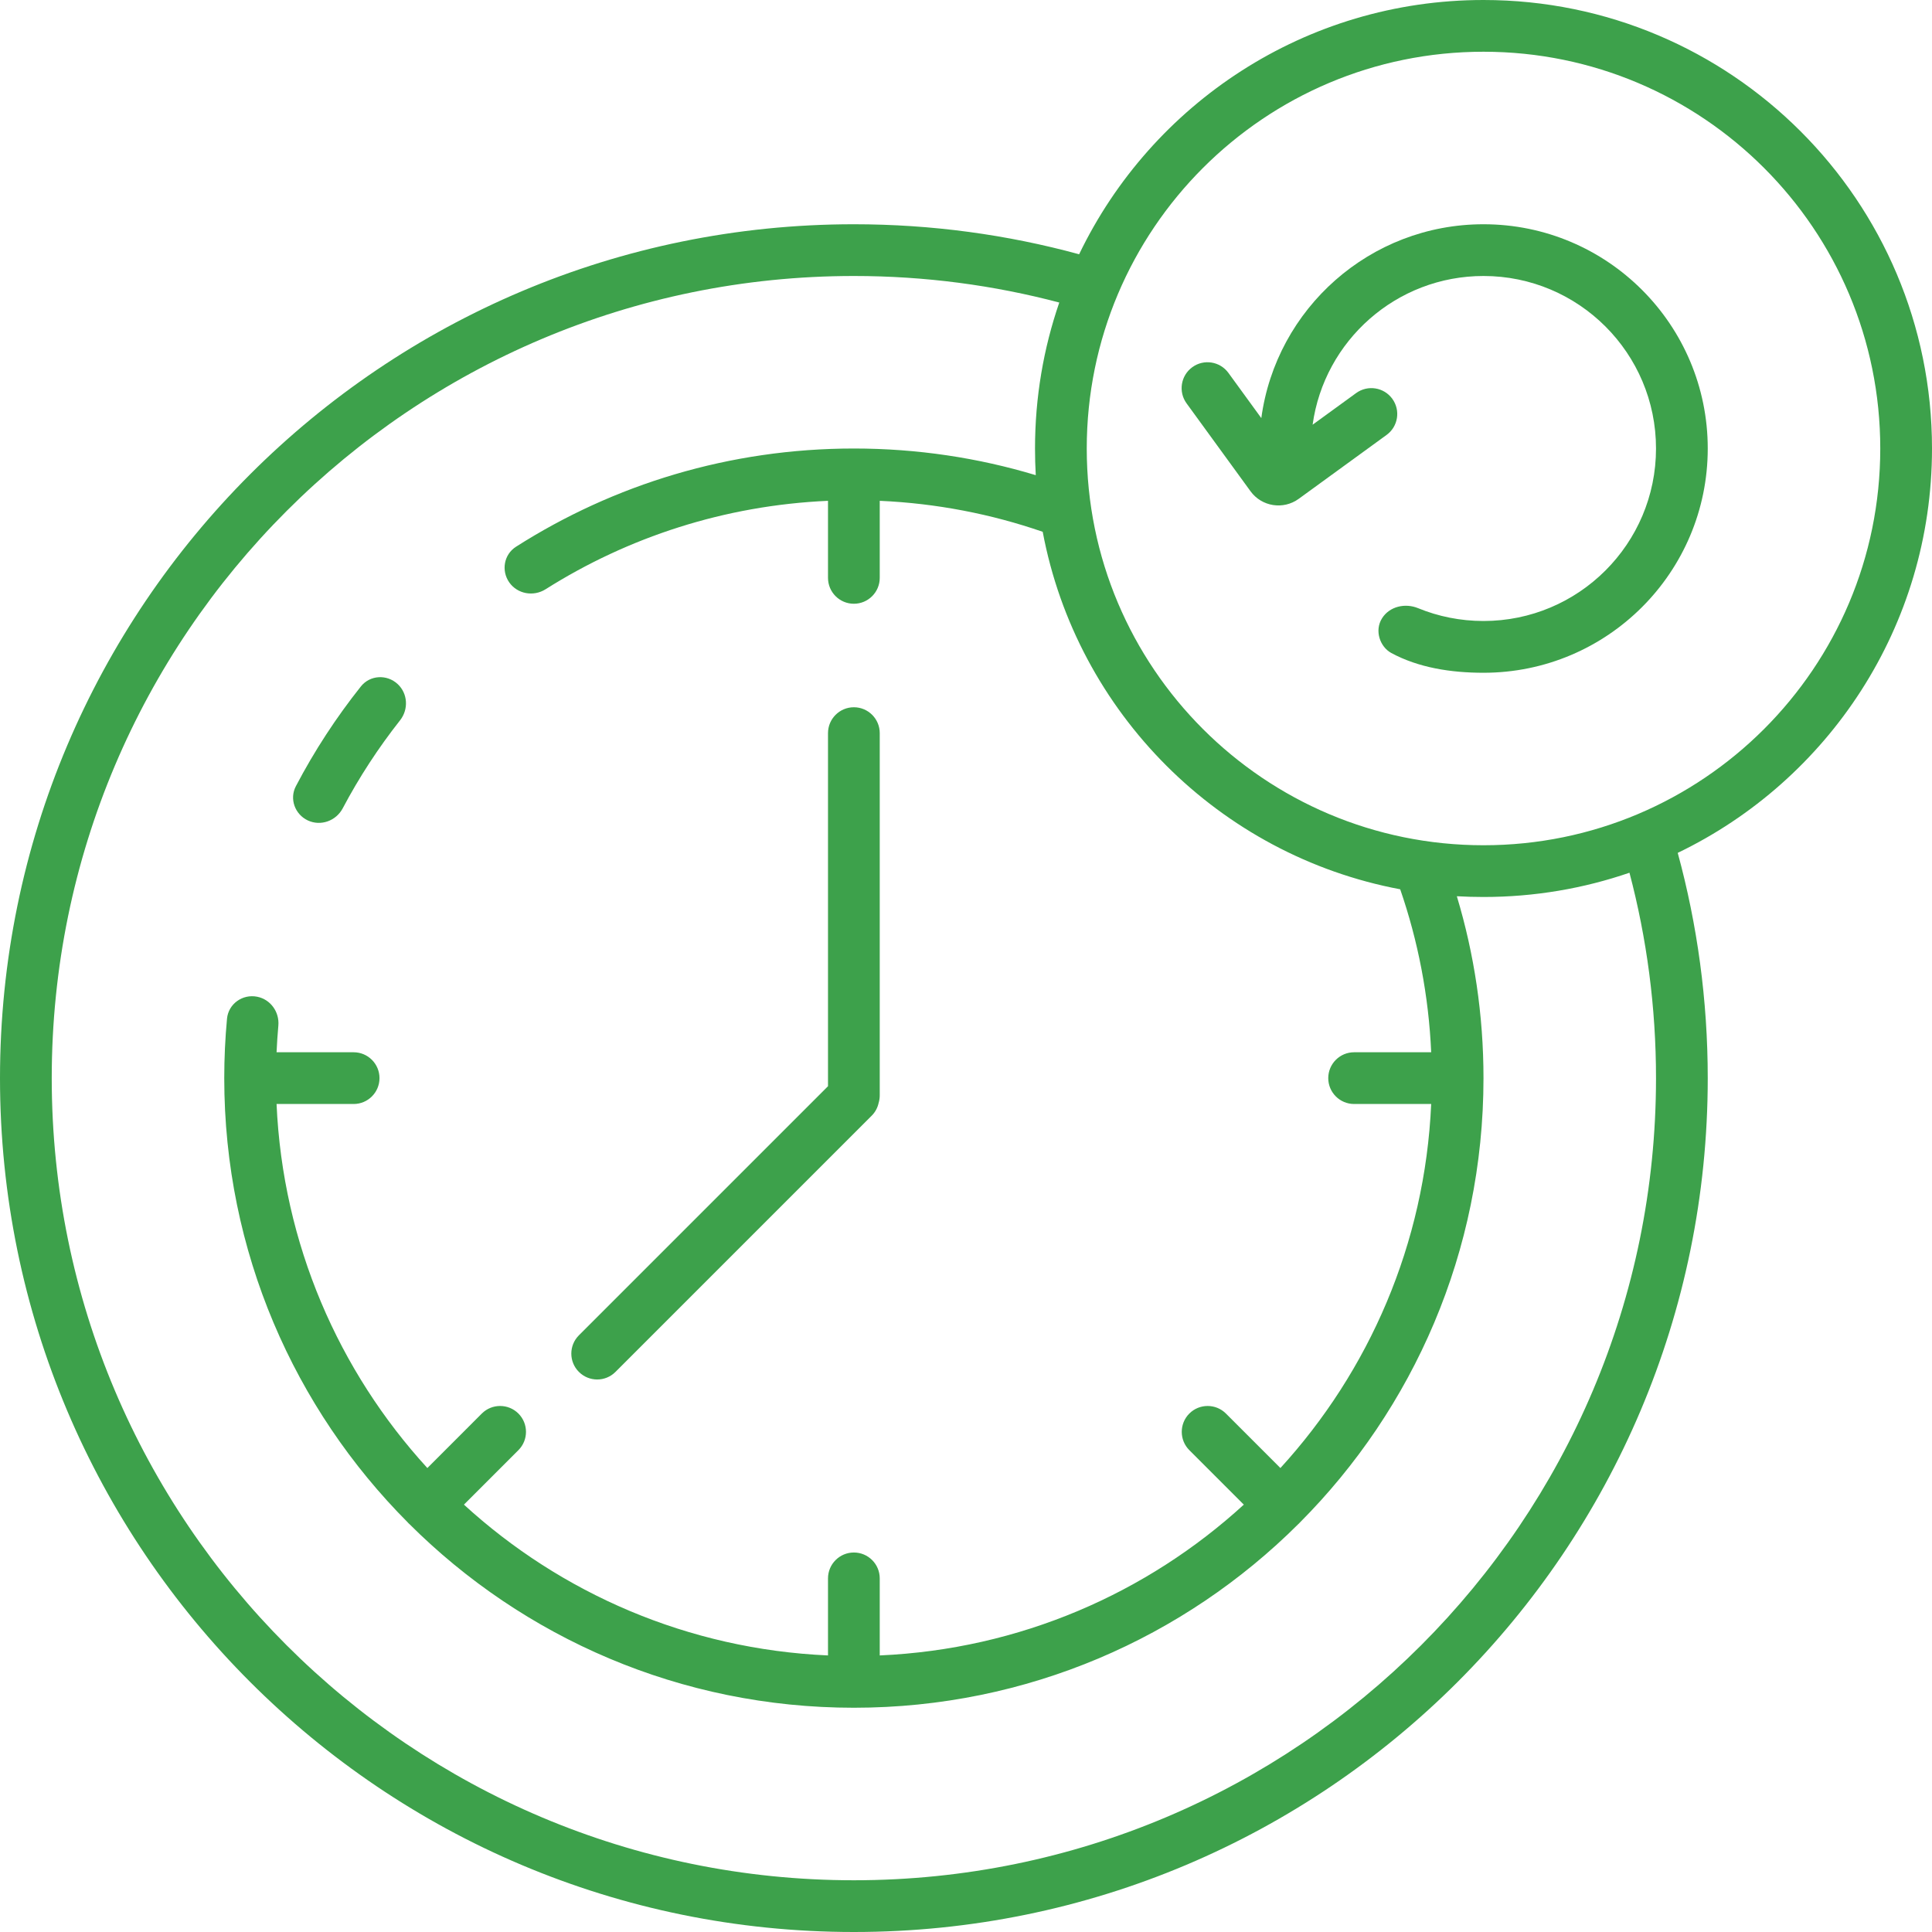
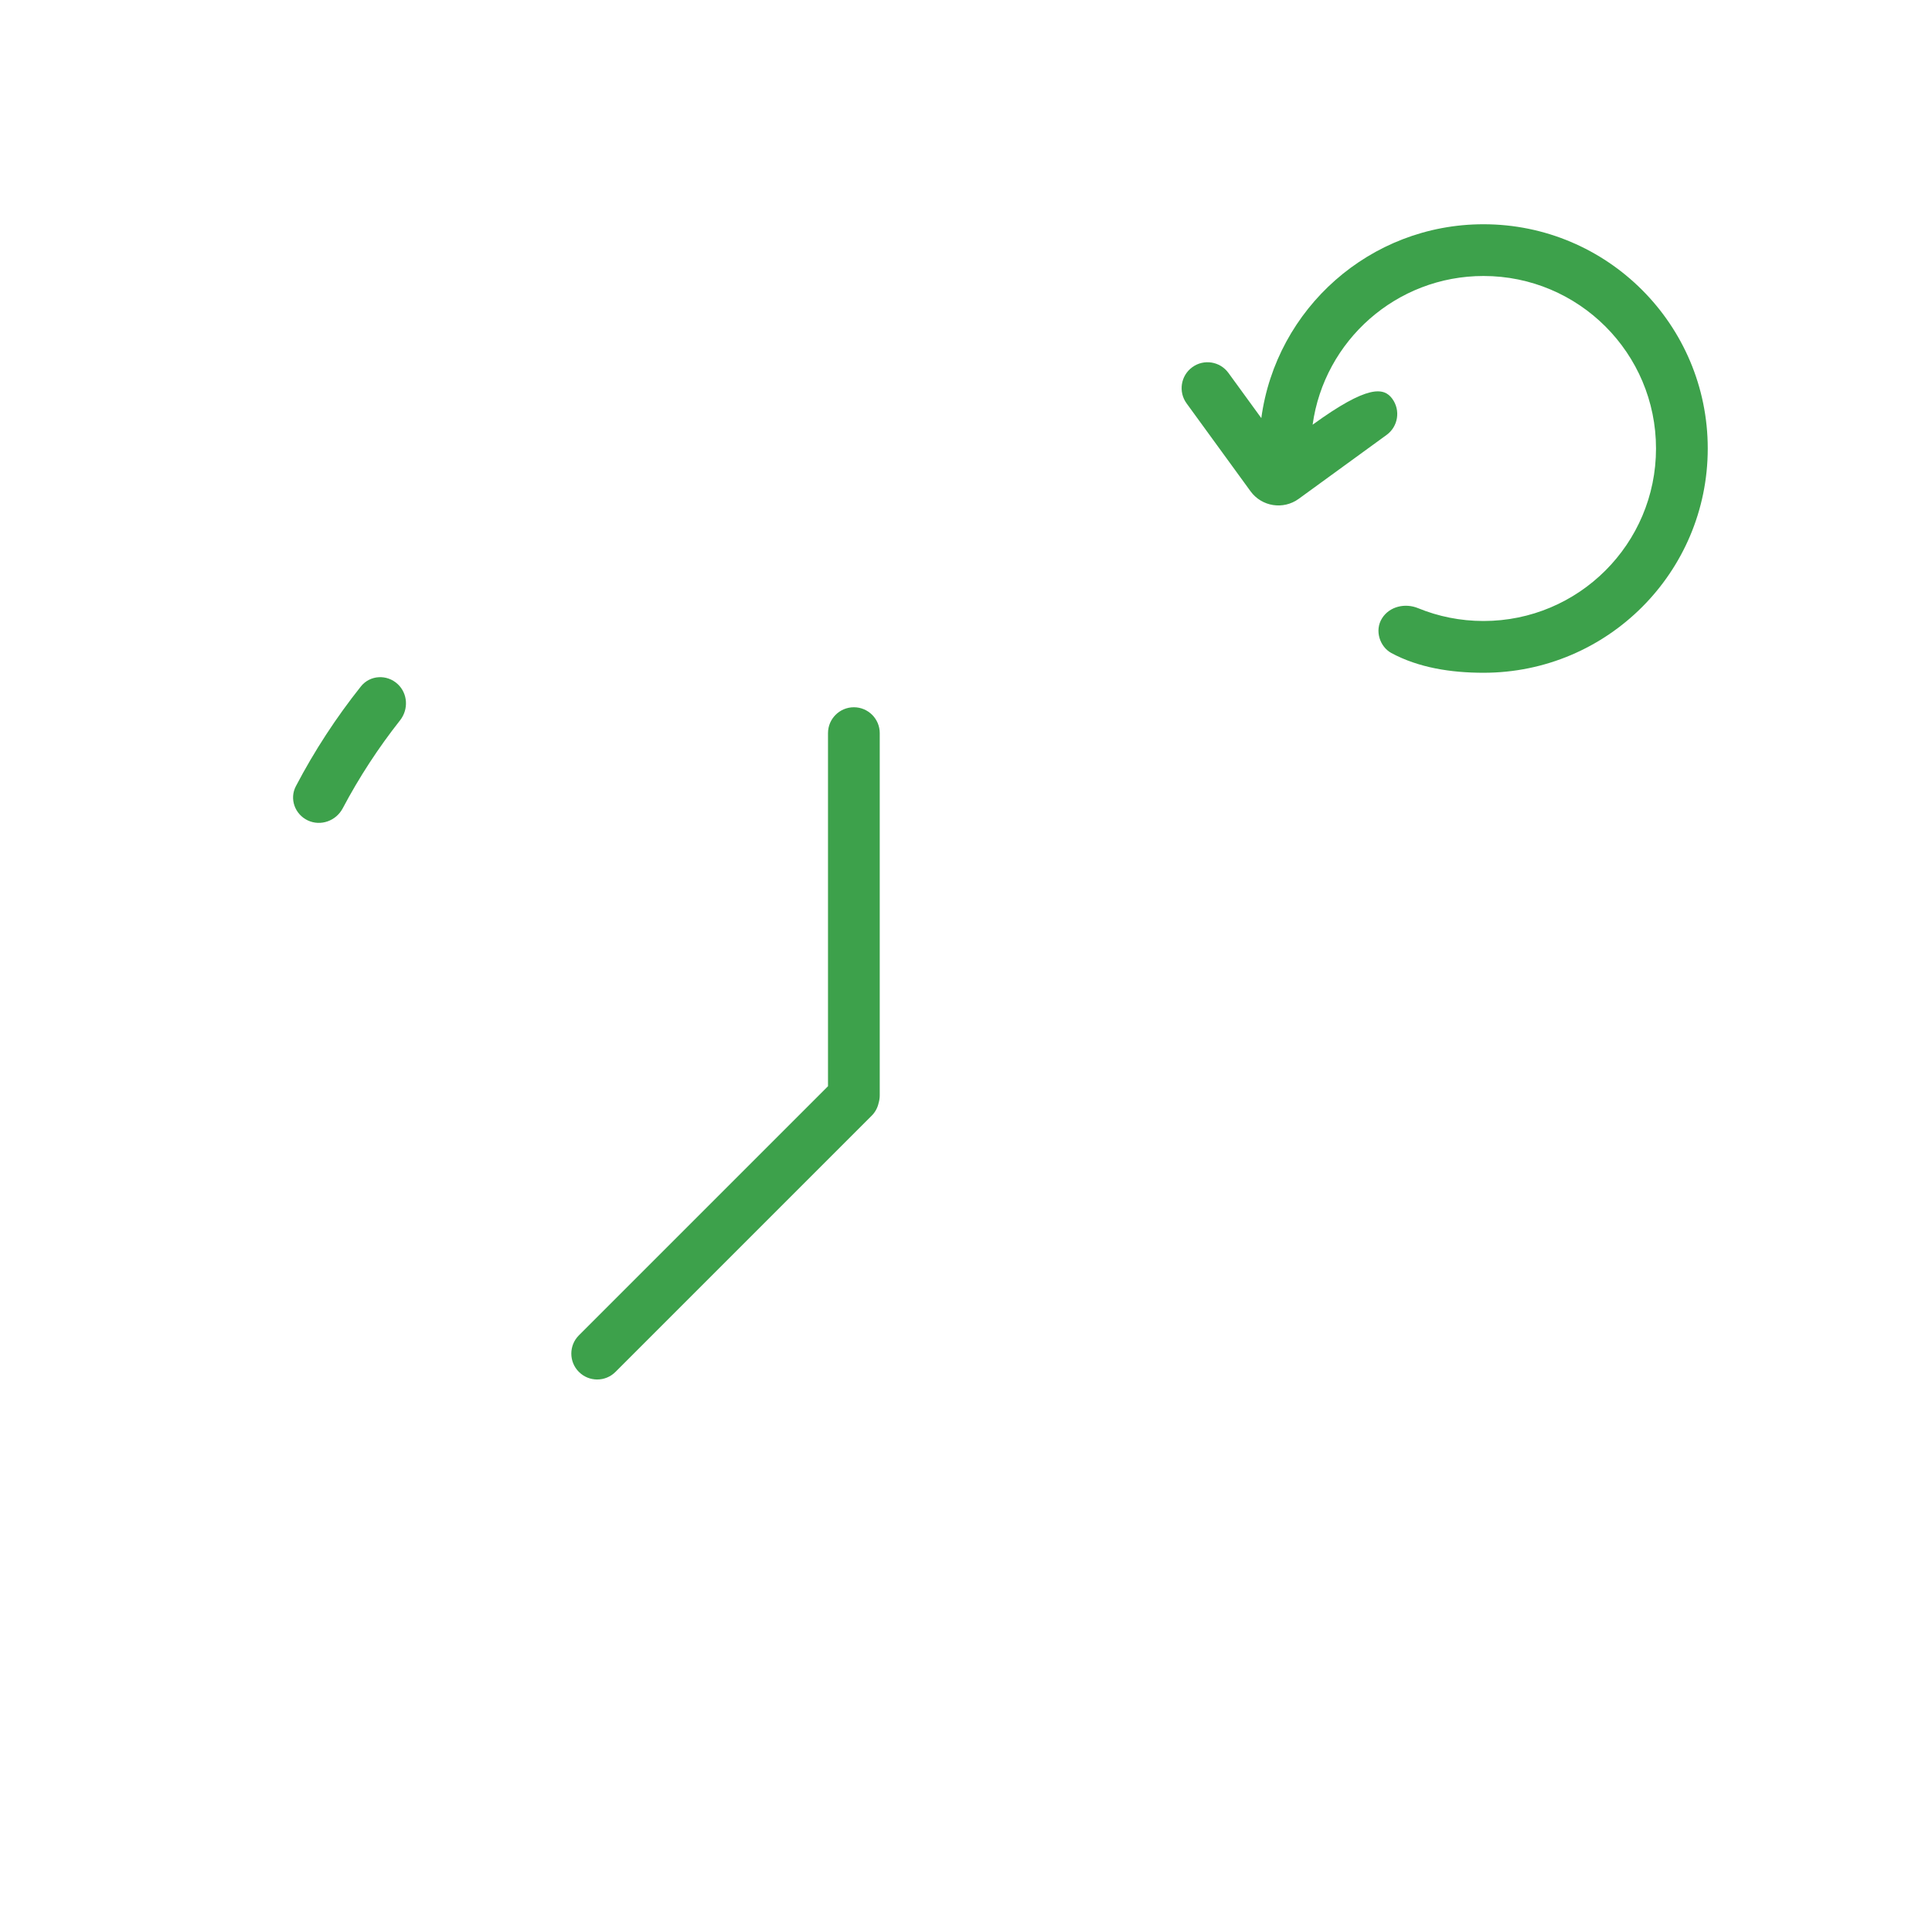
<svg xmlns="http://www.w3.org/2000/svg" width="54" height="54" viewBox="0 0 54 54" fill="none">
-   <path d="M41.464 17.357C44.127 17.357 46.286 15.198 46.286 12.536C46.286 9.873 44.127 7.714 41.464 7.714C39.027 7.714 37.012 9.523 36.688 11.871L37.905 10.986C38.228 10.752 38.68 10.823 38.915 11.146C39.15 11.469 39.079 11.921 38.756 12.156L36.299 13.943C35.868 14.256 35.265 14.161 34.952 13.73L33.165 11.274C32.93 10.951 33.002 10.498 33.325 10.263C33.648 10.028 34.1 10.1 34.335 10.423L35.254 11.686C35.668 8.626 38.291 6.268 41.464 6.268C44.926 6.268 47.732 9.074 47.732 12.536C47.732 15.997 44.926 18.804 41.464 18.804C40.546 18.804 39.647 18.661 38.888 18.252C38.571 18.08 38.411 17.626 38.628 17.282C38.837 16.949 39.273 16.849 39.637 16.999C40.2 17.23 40.818 17.357 41.464 17.357Z" fill="#3DA14B" />
+   <path d="M41.464 17.357C44.127 17.357 46.286 15.198 46.286 12.536C46.286 9.873 44.127 7.714 41.464 7.714C39.027 7.714 37.012 9.523 36.688 11.871C38.228 10.752 38.68 10.823 38.915 11.146C39.15 11.469 39.079 11.921 38.756 12.156L36.299 13.943C35.868 14.256 35.265 14.161 34.952 13.73L33.165 11.274C32.93 10.951 33.002 10.498 33.325 10.263C33.648 10.028 34.1 10.1 34.335 10.423L35.254 11.686C35.668 8.626 38.291 6.268 41.464 6.268C44.926 6.268 47.732 9.074 47.732 12.536C47.732 15.997 44.926 18.804 41.464 18.804C40.546 18.804 39.647 18.661 38.888 18.252C38.571 18.08 38.411 17.626 38.628 17.282C38.837 16.949 39.273 16.849 39.637 16.999C40.2 17.23 40.818 17.357 41.464 17.357Z" fill="#3DA14B" />
  <path d="M10.087 19.186C10.342 18.866 10.814 18.841 11.115 19.12C11.4 19.385 11.423 19.827 11.182 20.133C10.577 20.9 10.039 21.723 9.579 22.593C9.393 22.944 8.966 23.1 8.605 22.932C8.242 22.762 8.084 22.329 8.27 21.974C8.788 20.985 9.397 20.053 10.087 19.186Z" fill="#3DA14B" />
  <path d="M23.866 19.768C23.467 19.768 23.143 20.092 23.143 20.491V30.36L16.18 37.323C15.898 37.605 15.898 38.063 16.18 38.345C16.463 38.628 16.921 38.628 17.203 38.345L24.362 31.186C24.465 31.084 24.53 30.958 24.558 30.827C24.578 30.76 24.589 30.689 24.589 30.616V20.491C24.589 20.092 24.265 19.768 23.866 19.768Z" fill="#3DA14B" />
-   <path fill-rule="evenodd" clip-rule="evenodd" d="M54 12.536C54 17.514 51.098 21.815 46.893 23.838C47.44 25.844 47.732 27.955 47.732 30.134C47.732 43.315 37.047 54 23.866 54C10.685 54 0 43.315 0 30.134C0 16.953 10.685 6.268 23.866 6.268C26.045 6.268 28.156 6.56 30.162 7.107C32.185 2.902 36.486 0 41.464 0C48.388 0 54 5.612 54 12.536ZM41.464 23.625C47.589 23.625 52.554 18.66 52.554 12.536C52.554 6.411 47.589 1.446 41.464 1.446C35.34 1.446 30.375 6.411 30.375 12.536C30.375 18.66 35.34 23.625 41.464 23.625ZM41.464 25.071C42.892 25.071 44.265 24.833 45.544 24.393C46.028 26.225 46.286 28.149 46.286 30.134C46.286 42.516 36.248 52.554 23.866 52.554C11.484 52.554 1.446 42.516 1.446 30.134C1.446 17.752 11.484 7.714 23.866 7.714C25.851 7.714 27.775 7.972 29.607 8.456C29.167 9.735 28.929 11.107 28.929 12.536C28.929 12.786 28.936 13.035 28.95 13.281C27.341 12.796 25.634 12.536 23.866 12.536C20.391 12.536 17.151 13.543 14.422 15.282C14.085 15.497 14.005 15.949 14.233 16.277C14.462 16.604 14.912 16.683 15.249 16.47C17.552 15.015 20.249 14.126 23.143 13.998V16.152C23.143 16.551 23.467 16.875 23.866 16.875C24.265 16.875 24.589 16.551 24.589 16.152V13.998C26.178 14.068 27.707 14.368 29.144 14.864C30.094 19.92 34.08 23.906 39.136 24.856C39.632 26.293 39.932 27.822 40.002 29.411H37.848C37.449 29.411 37.125 29.735 37.125 30.134C37.125 30.533 37.449 30.857 37.848 30.857H40.002C39.829 34.772 38.263 38.325 35.788 41.032L34.265 39.509C33.983 39.227 33.525 39.227 33.242 39.509C32.96 39.792 32.96 40.25 33.242 40.532L34.765 42.055C32.058 44.531 28.505 46.097 24.589 46.27V44.116C24.589 43.717 24.265 43.393 23.866 43.393C23.467 43.393 23.143 43.717 23.143 44.116V46.27C19.227 46.097 15.674 44.531 12.967 42.055L14.49 40.532C14.772 40.25 14.772 39.792 14.49 39.509C14.207 39.227 13.749 39.227 13.467 39.509L11.945 41.032C9.469 38.325 7.903 34.772 7.73 30.857H9.884C10.283 30.857 10.607 30.533 10.607 30.134C10.607 29.735 10.283 29.411 9.884 29.411H7.73C7.741 29.161 7.758 28.914 7.78 28.667C7.814 28.287 7.564 27.934 7.189 27.859C6.779 27.777 6.384 28.058 6.345 28.473C6.294 29.02 6.268 29.574 6.268 30.134C6.268 34.983 8.229 39.373 11.401 42.556C11.405 42.561 11.41 42.566 11.415 42.572L11.421 42.578C11.428 42.585 11.436 42.592 11.443 42.598C14.626 45.771 19.017 47.732 23.866 47.732C28.715 47.732 33.106 45.771 36.289 42.598C36.297 42.592 36.304 42.585 36.311 42.578L36.316 42.572C36.322 42.567 36.327 42.562 36.331 42.556C39.503 39.373 41.464 34.983 41.464 30.134C41.464 28.366 41.204 26.659 40.719 25.05C40.965 25.064 41.214 25.071 41.464 25.071Z" fill="#3DA14B" />
</svg>